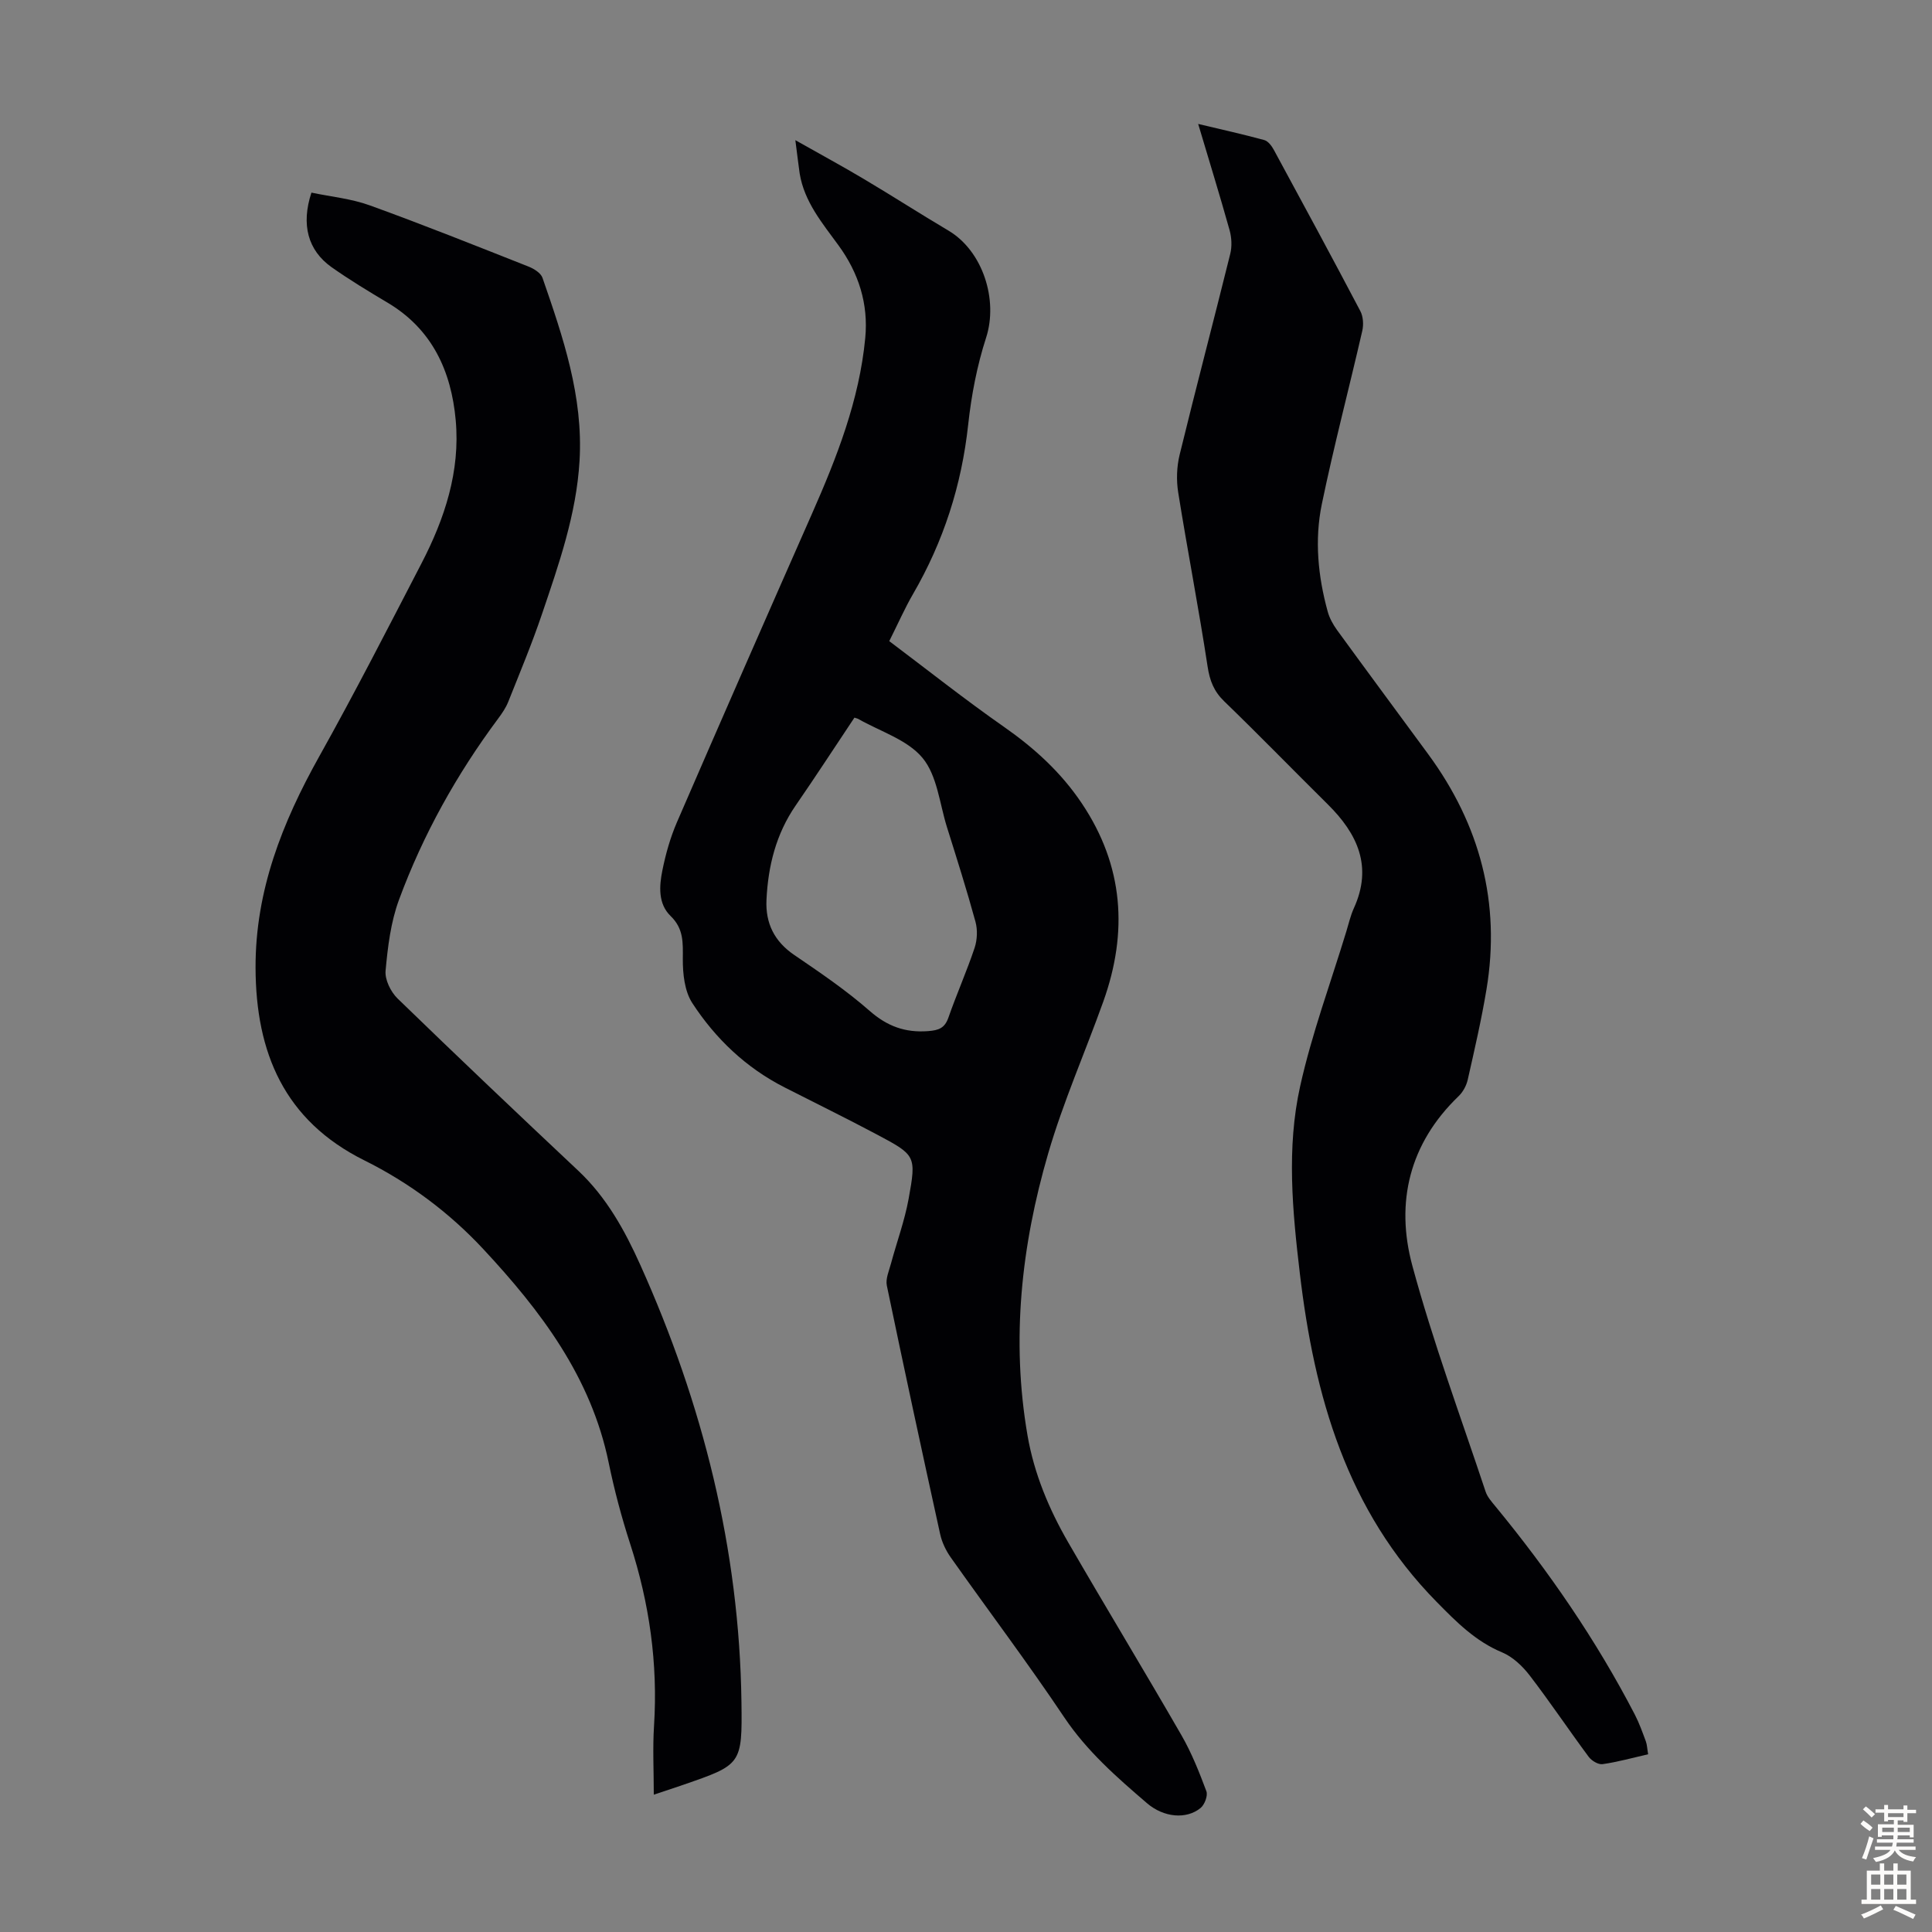
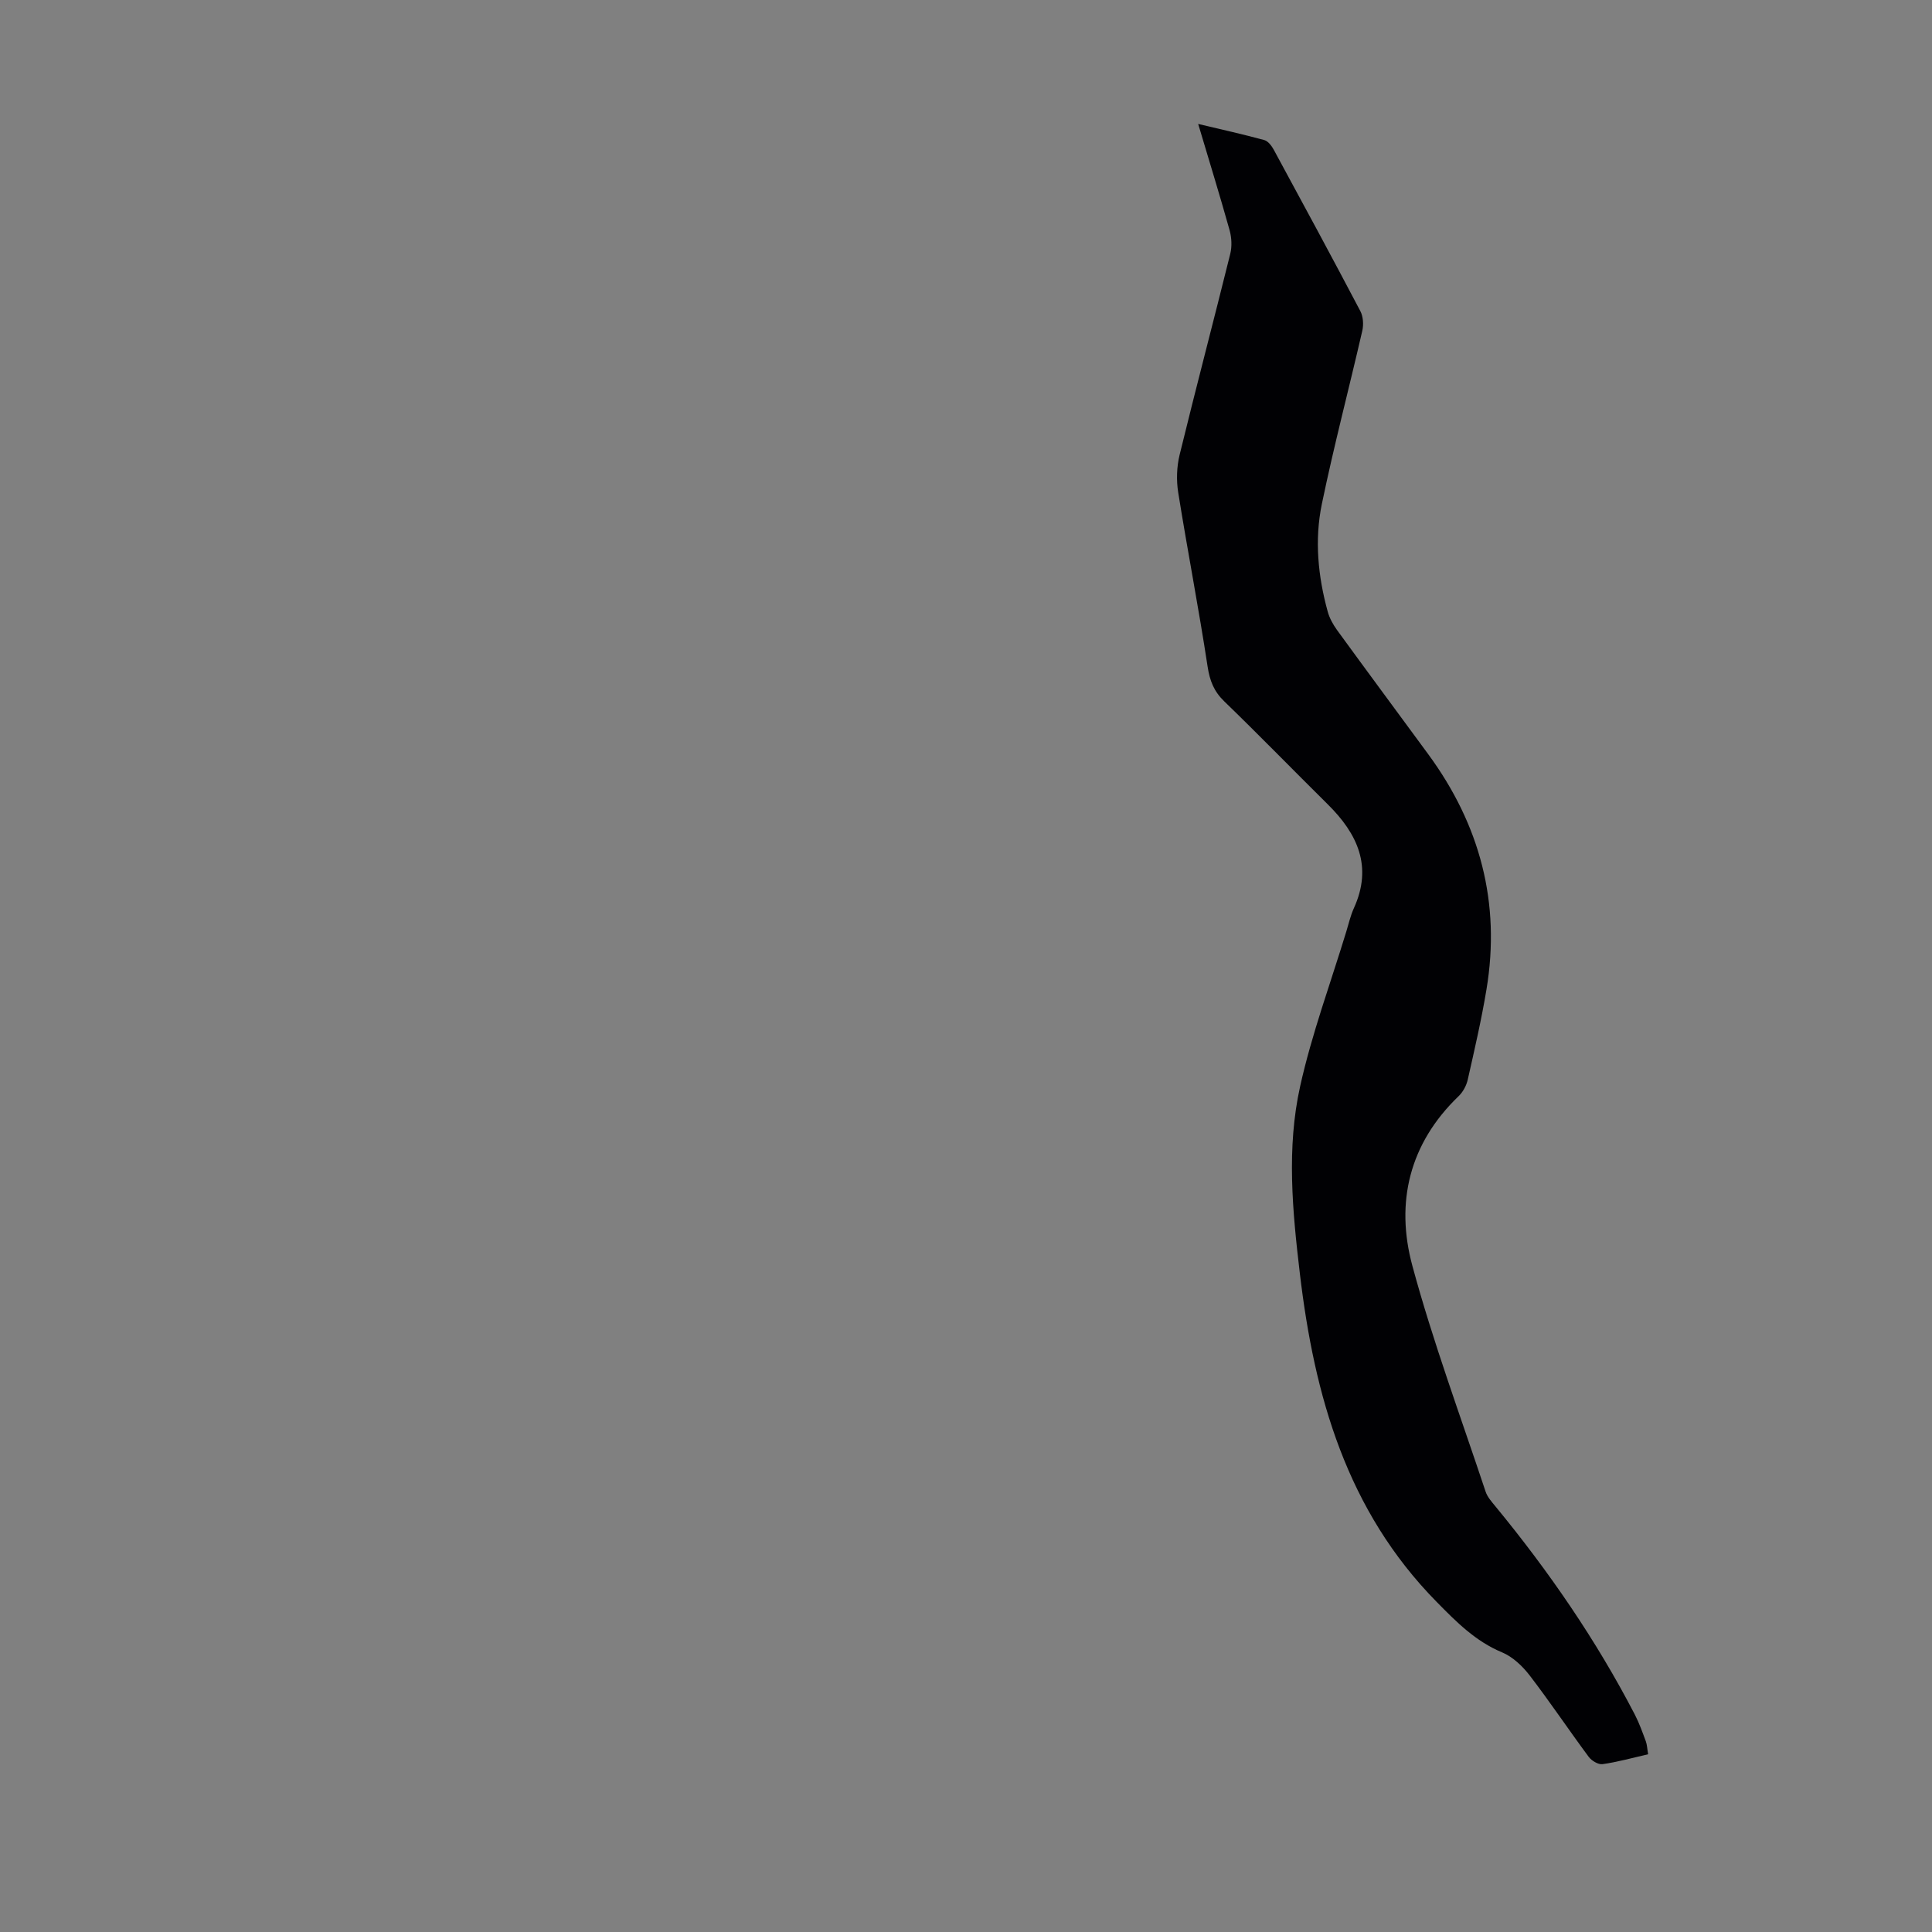
<svg xmlns="http://www.w3.org/2000/svg" enable-background="new 0 0 400 400" viewBox="0 0 400 400">
  <rect x="0" y="0" width="400" height="400" fill="#808080" stroke="none" />
  <g fill="#010104">
-     <path d="m164.67 29.02c5.34 3.02 9.84 5.45 14.23 8.07 5.86 3.48 11.6 7.18 17.46 10.65 7.12 4.22 10.34 14.33 7.8 22.18-1.88 5.8-3.05 11.93-3.71 18.01-1.36 12.54-5.11 24.19-11.43 35.08-1.68 2.89-3.03 5.98-4.91 9.73 7.85 5.9 15.62 12.07 23.74 17.74 6.33 4.42 11.85 9.45 16.15 15.88 8.65 12.92 9.56 26.64 4.43 40.99-3.76 10.51-8.31 20.79-11.42 31.48-5.56 19.07-7.69 38.58-4.27 58.38 1.37 7.91 4.44 15.24 8.43 22.14 7.72 13.35 15.73 26.54 23.43 39.9 2.11 3.66 3.69 7.65 5.17 11.61.34.91-.37 2.79-1.21 3.47-2.94 2.4-7.63 1.97-11.08-.99-6.27-5.38-12.44-10.77-17.15-17.8-7.53-11.24-15.69-22.06-23.5-33.11-1-1.42-1.81-3.12-2.18-4.8-3.77-17.14-7.47-34.29-11.04-51.46-.29-1.4.45-3.05.85-4.54 1.21-4.48 2.83-8.88 3.66-13.42 1.62-8.94 1.48-9.04-6.58-13.33-6.31-3.36-12.74-6.5-19.11-9.75-7.98-4.06-14.29-10.08-19.1-17.46-1.6-2.46-1.98-6.07-1.96-9.15.02-3.34.2-6.23-2.52-8.86-2.64-2.56-2.37-6.22-1.7-9.51.68-3.37 1.64-6.76 3-9.91 9.23-21.32 18.57-42.59 27.95-63.85 5.16-11.7 9.81-23.53 11.04-36.4.68-7.1-1.38-13.5-5.55-19.21-3.36-4.61-7.07-9-8.03-14.88-.29-1.97-.5-3.96-.89-6.88zm12.23 119.56c-4.09 6.13-8.04 12.21-12.16 18.18-4.08 5.92-5.72 12.55-6.05 19.57-.22 4.81 1.62 8.57 5.74 11.38 5.36 3.65 10.76 7.32 15.62 11.58 3.65 3.2 7.37 4.55 12.11 4.19 2.18-.17 3.43-.6 4.2-2.8 1.69-4.85 3.79-9.56 5.42-14.43.55-1.66.64-3.74.18-5.42-1.8-6.57-3.86-13.07-5.9-19.57-1.53-4.88-2.02-10.68-5.06-14.34-3.14-3.79-8.8-5.49-13.36-8.1-.08-.05-.2-.06-.74-.24z" />
-     <path d="m64.48 39.88c3.98.84 8.23 1.24 12.11 2.65 11.03 3.99 21.92 8.35 32.83 12.66 1.12.44 2.56 1.33 2.9 2.34 4.25 12.26 8.45 24.54 7.67 37.86-.65 11.1-4.29 21.44-7.8 31.81-2.08 6.13-4.58 12.12-6.98 18.14-.49 1.22-1.27 2.35-2.06 3.42-8.6 11.55-15.56 24.04-20.54 37.52-1.71 4.63-2.33 9.75-2.78 14.71-.17 1.85 1.07 4.36 2.48 5.74 12.37 12 24.87 23.86 37.43 35.67 5.85 5.5 9.64 12.39 12.83 19.49 12.93 28.75 20.51 58.83 20.94 90.49.18 12.98-.01 12.98-12.06 17.15-1.88.65-3.78 1.27-6.09 2.04 0-4.96-.25-9.63.05-14.27.82-12.89-.96-25.37-4.93-37.63-1.79-5.52-3.29-11.16-4.46-16.84-3.64-17.72-14.05-31.43-25.96-44.22-7.07-7.59-15.34-13.75-24.63-18.37-16.57-8.24-22.47-22.3-22.52-39.88-.05-15.97 5.54-30.07 13.18-43.74 7.36-13.16 14.24-26.6 21.18-39.99 4.8-9.26 8.04-19.06 7.08-29.63-.92-10.15-4.86-18.85-14.13-24.35-3.94-2.34-7.87-4.72-11.61-7.36-4.84-3.45-6.32-8.77-4.13-15.41z" />
    <path d="m341.23 363.2c-3.36.77-6.38 1.62-9.45 2.05-.88.12-2.26-.71-2.86-1.52-4.13-5.57-7.99-11.34-12.21-16.84-1.49-1.94-3.51-3.86-5.71-4.78-5.53-2.31-9.43-6.26-13.56-10.46-18.64-18.94-25.32-42.65-28.32-67.99-1.53-12.93-2.78-25.98.06-38.75 2.41-10.87 6.32-21.41 9.57-32.09.49-1.6.86-3.26 1.55-4.78 3.94-8.64.76-15.42-5.41-21.52-7.16-7.08-14.18-14.31-21.42-21.31-2.15-2.08-3-4.27-3.45-7.21-1.83-12.03-4.16-23.99-6.08-36.01-.41-2.54-.32-5.34.29-7.84 3.39-13.89 7.04-27.71 10.48-41.59.38-1.53.29-3.35-.13-4.88-2.01-7.18-4.21-14.3-6.51-22.02 4.91 1.17 9.33 2.15 13.69 3.34.79.22 1.53 1.21 1.97 2.02 6.02 11.1 12.03 22.2 17.91 33.38.6 1.13.7 2.8.41 4.08-2.75 11.97-5.89 23.86-8.38 35.89-1.53 7.41-.8 14.94 1.22 22.26.37 1.35 1.11 2.68 1.94 3.83 6.25 8.59 12.58 17.12 18.87 25.69 10.7 14.58 15.04 30.77 12.06 48.7-1.04 6.27-2.48 12.49-3.88 18.69-.28 1.23-.99 2.55-1.89 3.41-10.21 9.81-13.12 22.02-9.58 35.1 4.28 15.81 10 31.22 15.17 46.78.37 1.11 1.25 2.09 2.02 3.03 11.04 13.42 20.86 27.67 28.87 43.12.92 1.78 1.59 3.68 2.29 5.56.25.7.27 1.5.47 2.66z" />
  </g>
-   <path d="m385.2 377.6.6-.7c.6.4 1.3.9 1.9 1.5l-.6.7c-.8-.5-1.4-1-1.9-1.5zm.3 7.1c.6-1.4 1.1-2.9 1.5-4.5.3.1.6.3.9.4-.5 1.4-1 2.9-1.5 4.4zm.2-10.1.6-.6c.7.5 1.3 1.1 1.9 1.6l-.7.7c-.6-.6-1.2-1.2-1.8-1.7zm8.4-.8h.8v.9h1.8v.7h-1.8v1.8h-.8v-.3h-1.2v.9h3.3v2.6h-.8v-.4h-2.5c0 .3 0 .6-.1.8h3.4v.7h-3.5c0 .3-.1.6-.1.8h4v.7h-3.5c.7.9 1.9 1.3 3.6 1.5-.2.2-.4.5-.6.9-1.9-.3-3.2-1.1-3.8-2.3-.5 1.1-1.8 2-3.9 2.4-.2-.3-.4-.5-.6-.8 1.9-.4 3.1-.9 3.6-1.7h-3.2v-.7h3.5c.1-.2.1-.5.2-.8h-3.3v-.7h3.4c0-.2 0-.5 0-.8h-2.4v.3h-.8v-2.6h3.3v-.9h-1.2v.3h-.8v-1.8h-1.8v-.7h1.8v-.9h.8v.9h3.2zm-4.4 5.5h2.4c0-.3 0-.6 0-.9h-2.4zm1.2-3.1h3.2v-.8h-3.2zm4.4 2.2h-2.4v.9h2.5v-.9z" fill="#fcfbfa" />
-   <path d="m389.2 385.8h.9v1.5h1.9v-1.5h.9v1.5h2.7v6h1.1v.9h-11.3v-.9h1.1v-6h2.7zm.2 8.7.5.8c-1.2.6-2.5 1.3-4 1.9-.2-.3-.3-.6-.6-.8 1.6-.6 3-1.3 4.1-1.9zm-2-4.3h1.9v-2.1h-1.9zm0 3.1h1.9v-2.2h-1.9zm2.7-3.1h1.9v-2.1h-1.9zm0 3.1h1.9v-2.2h-1.9zm2.4 1.3c1.4.6 2.7 1.2 4.1 1.8l-.5.9c-1.5-.7-2.8-1.4-4.1-1.9zm2.2-6.5h-1.9v2.1h1.9zm-1.9 5.2h1.9v-2.2h-1.9z" fill="#fcfbfa" />
</svg>